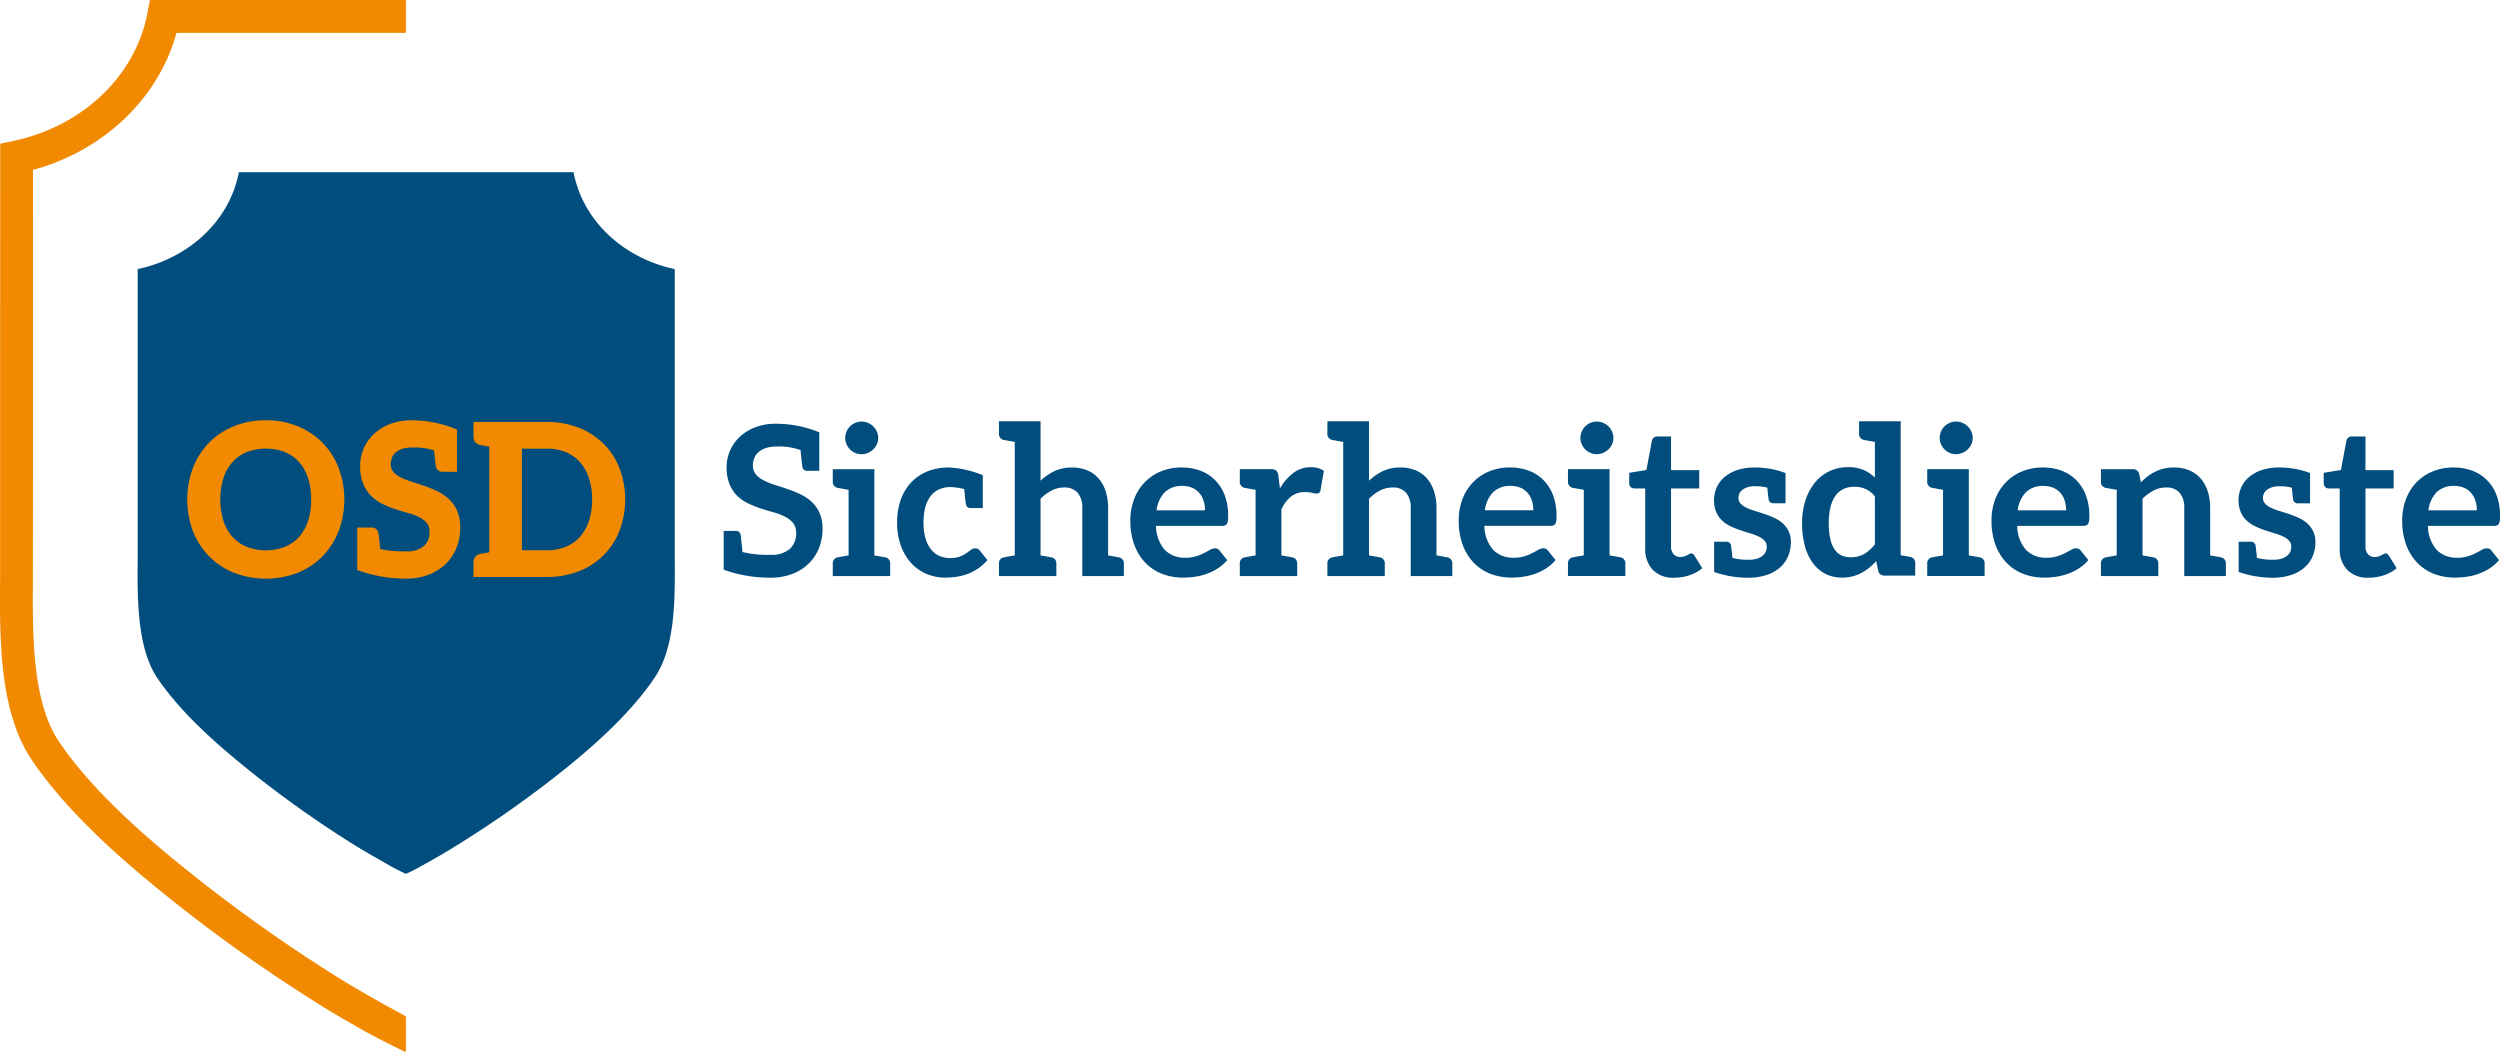
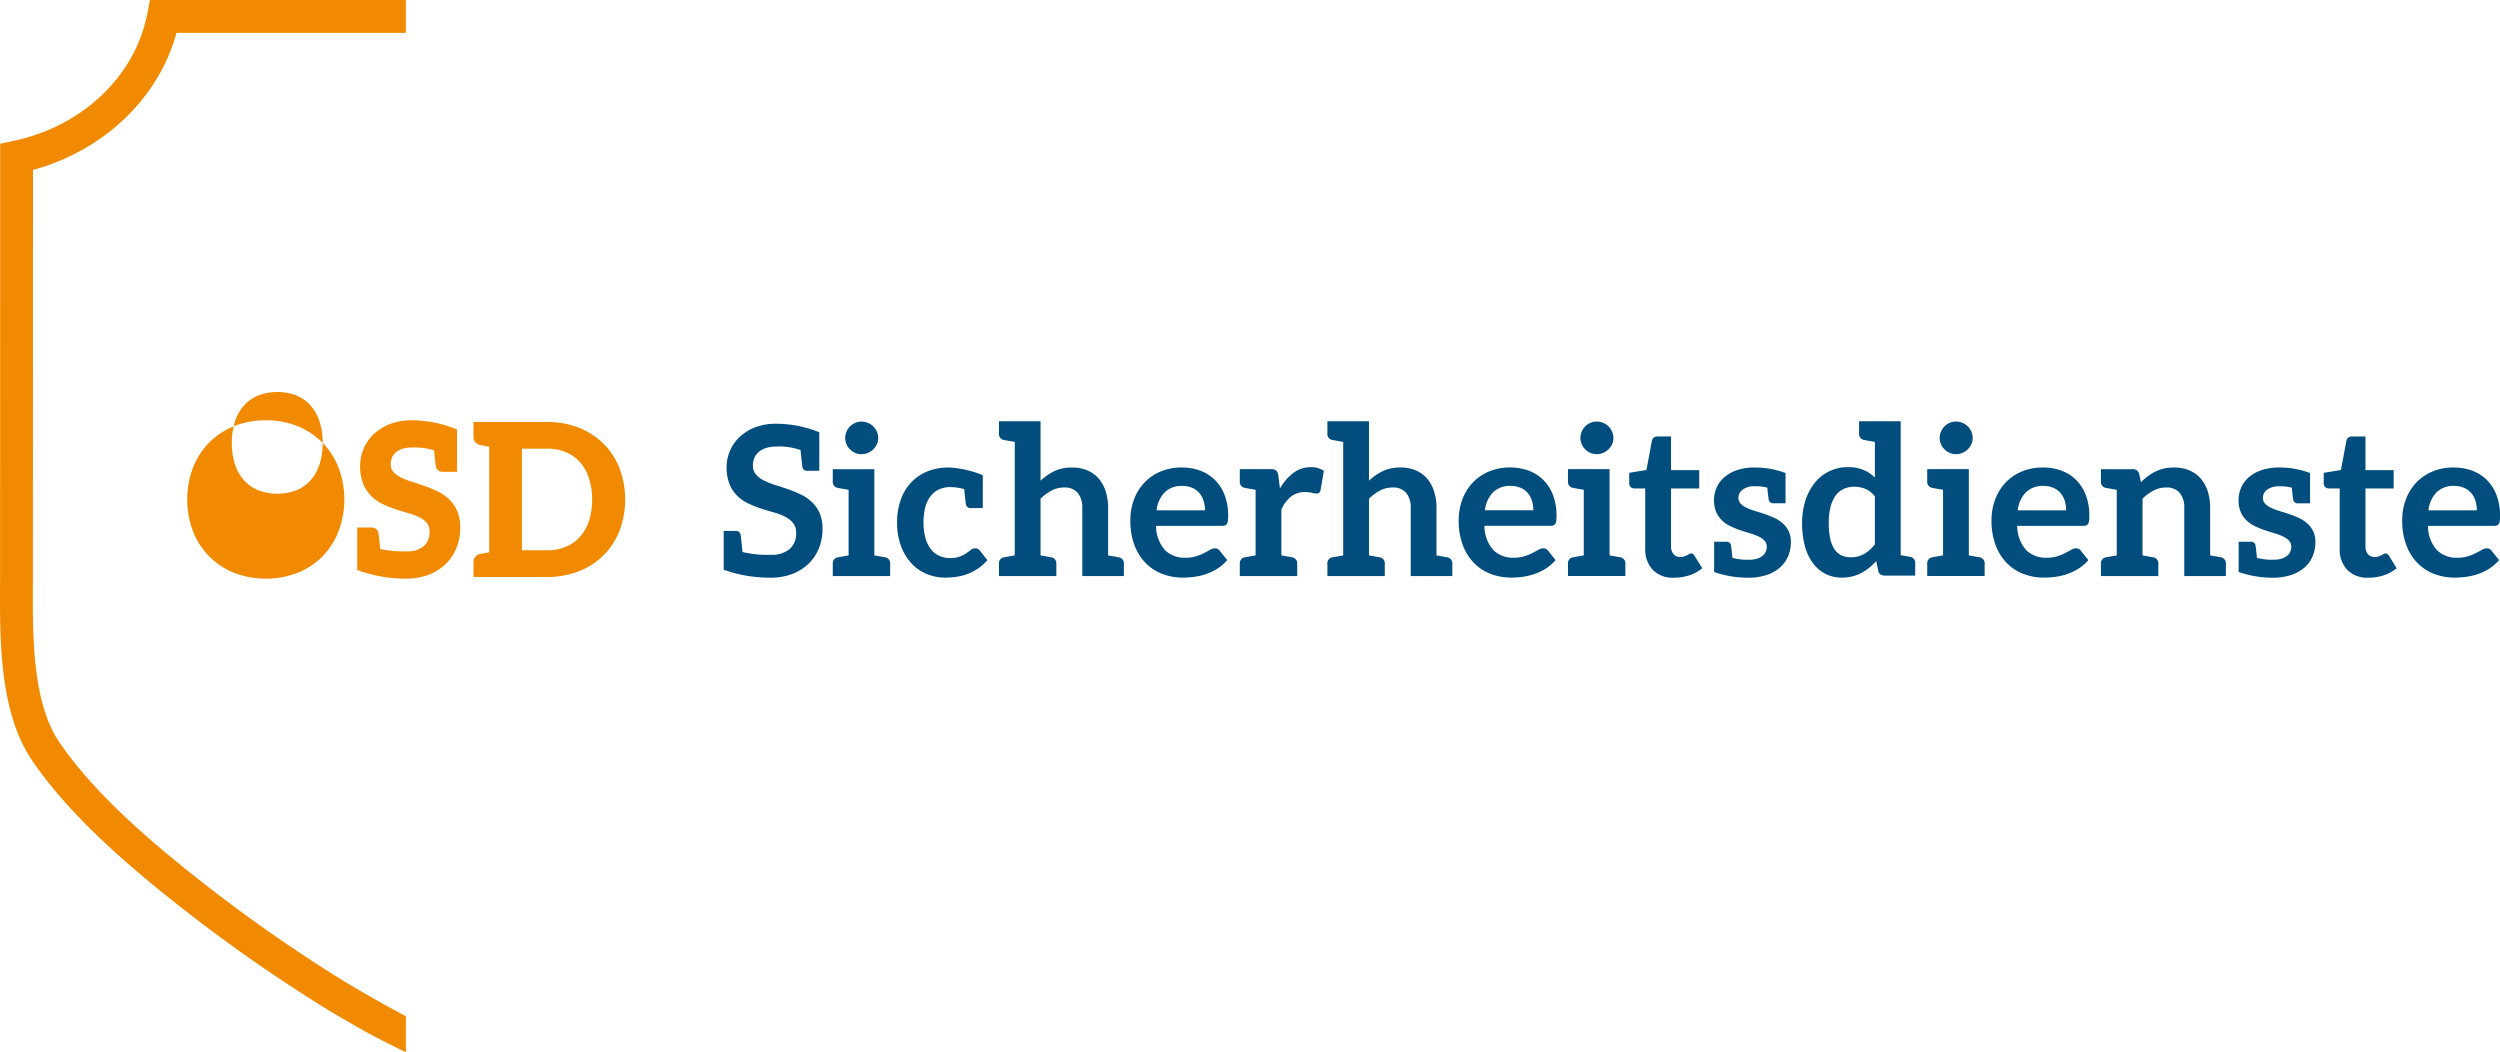
<svg xmlns="http://www.w3.org/2000/svg" viewBox="0 0 510.19 214.733">
  <g transform="translate(-28.45 -176.098)">
-     <path d="m77.2 211.237c-1.981 10.306-10.607 17.653-20.646 19.775v57.188c0 7.909-.564 19.068 3.818 25.985 4.664 7.056 12.161 13.692 18.668 18.917a220.658 220.658 0 0 0 21.21 15.112c2.686 1.695 5.513 3.25 8.2 4.8.85.423 1.837.984 2.83 1.41a27.253 27.253 0 0 0 2.828-1.41c2.83-1.552 5.513-3.107 8.2-4.8a222.215 222.215 0 0 0 21.346-15.114c6.507-5.225 13.86-11.861 18.527-18.917 4.526-6.917 3.961-18.076 3.961-25.985v-57.186c-10.042-2.122-18.664-9.469-20.648-19.775z" fill="#004d7e" />
    <g fill="#f18a00">
-       <path d="m94.3 266.478a15.061 15.061 0 0 0 -5.06-3.385 16.945 16.945 0 0 0 -6.531-1.225 17.176 17.176 0 0 0 -6.537 1.213 14.941 14.941 0 0 0 -5.084 3.388 15.258 15.258 0 0 0 -3.274 5.135 18.385 18.385 0 0 0 0 12.849 15.288 15.288 0 0 0 3.274 5.135 14.984 14.984 0 0 0 5.084 3.388 18.176 18.176 0 0 0 13.065 0 14.826 14.826 0 0 0 5.063-3.385 15.374 15.374 0 0 0 3.265-5.135 18.43 18.43 0 0 0 0-12.849 15.245 15.245 0 0 0 -3.265-5.126m-2.347 11.549a13.945 13.945 0 0 1 -.645 4.4 9.141 9.141 0 0 1 -1.831 3.244 7.9 7.9 0 0 1 -2.89 2.02 10.953 10.953 0 0 1 -7.764 0 7.991 7.991 0 0 1 -2.912-2.023 9.091 9.091 0 0 1 -1.851-3.241 15.01 15.01 0 0 1 0-8.791 9.2 9.2 0 0 1 1.851-3.253 7.976 7.976 0 0 1 2.912-2.032 10.975 10.975 0 0 1 7.764 0 7.883 7.883 0 0 1 2.887 2.032 9.215 9.215 0 0 1 1.834 3.256 13.926 13.926 0 0 1 .645 4.394" />
+       <path d="m94.3 266.478a15.061 15.061 0 0 0 -5.06-3.385 16.945 16.945 0 0 0 -6.531-1.225 17.176 17.176 0 0 0 -6.537 1.213 14.941 14.941 0 0 0 -5.084 3.388 15.258 15.258 0 0 0 -3.274 5.135 18.385 18.385 0 0 0 0 12.849 15.288 15.288 0 0 0 3.274 5.135 14.984 14.984 0 0 0 5.084 3.388 18.176 18.176 0 0 0 13.065 0 14.826 14.826 0 0 0 5.063-3.385 15.374 15.374 0 0 0 3.265-5.135 18.43 18.43 0 0 0 0-12.849 15.245 15.245 0 0 0 -3.265-5.126a13.945 13.945 0 0 1 -.645 4.4 9.141 9.141 0 0 1 -1.831 3.244 7.9 7.9 0 0 1 -2.89 2.02 10.953 10.953 0 0 1 -7.764 0 7.991 7.991 0 0 1 -2.912-2.023 9.091 9.091 0 0 1 -1.851-3.241 15.01 15.01 0 0 1 0-8.791 9.2 9.2 0 0 1 1.851-3.253 7.976 7.976 0 0 1 2.912-2.032 10.975 10.975 0 0 1 7.764 0 7.883 7.883 0 0 1 2.887 2.032 9.215 9.215 0 0 1 1.834 3.256 13.926 13.926 0 0 1 .645 4.394" />
      <path d="m121.736 280.33a7.475 7.475 0 0 0 -1.711-2.41 9.553 9.553 0 0 0 -2.386-1.606 26.138 26.138 0 0 0 -2.65-1.08q-1.337-.459-2.617-.865a14.612 14.612 0 0 1 -2.206-.888 4.684 4.684 0 0 1 -1.464-1.119 2.263 2.263 0 0 1 -.5-1.519 3.541 3.541 0 0 1 .261-1.387 2.714 2.714 0 0 1 .778-1.053 4 4 0 0 1 1.338-.714 6.37 6.37 0 0 1 1.933-.264 13.507 13.507 0 0 1 4.52.579c.171 1.747.291 2.824.36 3.223a1.352 1.352 0 0 0 1.426 1.15h2.9v-8.617l-.282-.114a23.749 23.749 0 0 0 -8.989-1.777 11.994 11.994 0 0 0 -4.439.775 10.14 10.14 0 0 0 -3.3 2.07 8.913 8.913 0 0 0 -2.764 6.426 9.64 9.64 0 0 0 .639 3.716 7.552 7.552 0 0 0 1.717 2.544 8.825 8.825 0 0 0 2.395 1.632 22.136 22.136 0 0 0 2.644 1.042q1.31.423 2.608.792a11.208 11.208 0 0 1 2.191.85 4.442 4.442 0 0 1 1.458 1.164 2.612 2.612 0 0 1 .511 1.7 3.7 3.7 0 0 1 -1.183 2.986 5.209 5.209 0 0 1 -3.49 1.047 23.378 23.378 0 0 1 -5.388-.462c-.174-1.8-.291-2.86-.363-3.253a1.353 1.353 0 0 0 -1.431-1.15h-2.9v8.677l.3.1a27.812 27.812 0 0 0 8.949 1.645c.252.012.469.015.652.015a12.878 12.878 0 0 0 4.694-.805 10.311 10.311 0 0 0 3.5-2.226 9.48 9.48 0 0 0 2.185-3.323 11.052 11.052 0 0 0 .744-4.067 8.332 8.332 0 0 0 -.645-3.436" />
      <path d="m154.876 271.653a14.655 14.655 0 0 0 -3.268-5.009 14.881 14.881 0 0 0 -5.063-3.268 17.648 17.648 0 0 0 -6.522-1.168h-14.946v2.95a1.676 1.676 0 0 0 1.434 1.771l1.786.321v21.555l-1.8.325a1.67 1.67 0 0 0 -1.419 1.77v2.948h14.946a17.782 17.782 0 0 0 6.522-1.159 14.4 14.4 0 0 0 8.331-8.286 18.112 18.112 0 0 0 0-12.75m-5.588 6.375a13.759 13.759 0 0 1 -.657 4.394 9.208 9.208 0 0 1 -1.843 3.244 7.933 7.933 0 0 1 -2.887 2.023 10.153 10.153 0 0 1 -3.878.708h-5.064v-20.738h5.063a10.1 10.1 0 0 1 3.878.708 7.933 7.933 0 0 1 2.887 2.023 9.182 9.182 0 0 1 1.843 3.244 13.746 13.746 0 0 1 .657 4.394" />
      <path d="m111.277 383.49c-2.473-1.336-4.568-2.474-5.628-3.078-2.851-1.626-5.8-3.307-8.583-5.063a316.7 316.7 0 0 1 -30.49-21.7c-8.008-6.425-19.454-16.177-26.372-26.627-5.2-8.211-5.111-21.588-5.039-32.336.009-1.23.018-83.909.018-83.909 14.457-3.947 25.639-14.631 29.283-27.975h46.811v-6.7h-52.234l-.523 2.717c-2.467 12.833-13.214 23.055-27.38 26.047l-2.656.559-.015 89.212c-.081 11.627-.18 26.09 6.113 36.025 7.461 11.272 19.433 21.492 27.786 28.2a323.446 323.446 0 0 0 31.117 22.148c2.941 1.858 5.952 3.571 8.86 5.228 1.062.606 4.413 2.418 8.932 4.593z" />
    </g>
    <path d="m529.29 275.266a4.94 4.94 0 0 1 2.044.393 4.025 4.025 0 0 1 1.449 1.074 4.442 4.442 0 0 1 .852 1.583 6.523 6.523 0 0 1 .277 1.924h-9.883a6.387 6.387 0 0 1 1.661-3.677 4.868 4.868 0 0 1 3.6-1.3m-.107-3.763a10.888 10.888 0 0 0 -4.4.851 9.773 9.773 0 0 0 -3.3 2.306 10.094 10.094 0 0 0 -2.077 3.423 12.068 12.068 0 0 0 -.724 4.2 14.123 14.123 0 0 0 .831 5.049 10.471 10.471 0 0 0 2.279 3.656 9.495 9.495 0 0 0 3.408 2.232 11.7 11.7 0 0 0 4.239.755 17.341 17.341 0 0 0 2.375-.17 12.444 12.444 0 0 0 2.407-.585 11 11 0 0 0 2.268-1.105 8.8 8.8 0 0 0 1.96-1.711l-1.534-1.914a1.217 1.217 0 0 0 -.4-.361 1.141 1.141 0 0 0 -.553-.128 2.045 2.045 0 0 0 -1.012.3q-.522.3-1.214.659a10.313 10.313 0 0 1 -1.619.659 7.261 7.261 0 0 1 -2.2.3 5.646 5.646 0 0 1 -4.174-1.574 7.5 7.5 0 0 1 -1.811-4.931h13.5a1.591 1.591 0 0 0 .6-.1.774.774 0 0 0 .372-.319 1.559 1.559 0 0 0 .192-.616 7.516 7.516 0 0 0 .053-.989 11.689 11.689 0 0 0 -.7-4.2 8.772 8.772 0 0 0 -1.959-3.1 8.337 8.337 0 0 0 -2.993-1.924 10.637 10.637 0 0 0 -3.8-.659m-17.372 22.491a9.855 9.855 0 0 0 3.089-.489 7.993 7.993 0 0 0 2.641-1.445l-1.576-2.551a1.8 1.8 0 0 0 -.32-.351.6.6 0 0 0 -.383-.117.733.733 0 0 0 -.384.117q-.192.117-.436.244a4.532 4.532 0 0 1 -.576.245 2.476 2.476 0 0 1 -.82.117 1.738 1.738 0 0 1 -1.363-.574 2.313 2.313 0 0 1 -.511-1.594v-11.82h5.751v-3.741h-5.751v-6.867h-2.726a1.251 1.251 0 0 0 -.778.234 1.053 1.053 0 0 0 -.394.659l-1.108 5.952-3.514.574v2.084a1.056 1.056 0 0 0 .309.829 1.066 1.066 0 0 0 .735.276h2.215v12.181a6.153 6.153 0 0 0 1.533 4.432 5.756 5.756 0 0 0 4.367 1.605m-11.325-9.5a5.145 5.145 0 0 0 -1.214-1.6 6.851 6.851 0 0 0 -1.715-1.106q-.959-.435-1.959-.776t-1.96-.627a11.852 11.852 0 0 1 -1.715-.648 4.127 4.127 0 0 1 -1.214-.84 1.642 1.642 0 0 1 -.458-1.18 2.041 2.041 0 0 1 .9-1.721 4.045 4.045 0 0 1 2.449-.66 9.484 9.484 0 0 1 2.541.285c.165 1.64.24 2.2.275 2.4a.915.915 0 0 0 .994.792h2.452v-6.184a17.69 17.69 0 0 0 -6.348-1.127 10.732 10.732 0 0 0 -3.567.543 7.778 7.778 0 0 0 -2.578 1.445 6 6 0 0 0 -1.566 2.115 6.272 6.272 0 0 0 -.532 2.551 6 6 0 0 0 .458 2.466 5.235 5.235 0 0 0 1.215 1.722 6.731 6.731 0 0 0 1.725 1.158 18 18 0 0 0 1.981.8q1.011.34 1.98.627a11.862 11.862 0 0 1 1.726.649 4.03 4.03 0 0 1 1.214.85 1.763 1.763 0 0 1 .458 1.254 2.515 2.515 0 0 1 -.2.989 2.187 2.187 0 0 1 -.639.839 3.406 3.406 0 0 1 -1.107.585 5.121 5.121 0 0 1 -1.608.223 12.018 12.018 0 0 1 -3.447-.37c-.172-1.721-.251-2.305-.287-2.508a.913.913 0 0 0 -.993-.792h-2.452v6.178a21.079 21.079 0 0 0 6.923 1.169 11.81 11.81 0 0 0 3.738-.542 7.87 7.87 0 0 0 2.737-1.509 6.392 6.392 0 0 0 1.683-2.3 7.23 7.23 0 0 0 .575-2.9 5.09 5.09 0 0 0 -.458-2.254m-18.854 5.334-.268-.048-.634-.114q-.461-.082-1.259-.223v-9.667a11.073 11.073 0 0 0 -.478-3.348 7.48 7.48 0 0 0 -1.406-2.615 6.259 6.259 0 0 0 -2.311-1.7 7.846 7.846 0 0 0 -3.173-.606 9.186 9.186 0 0 0 -2.045.212 7.91 7.91 0 0 0 -1.757.617 9.682 9.682 0 0 0 -1.555.957 12.035 12.035 0 0 0 -1.4 1.232l-.361-1.721a1.294 1.294 0 0 0 -1.342-.957h-6.464v2.5a1.225 1.225 0 0 0 1.066 1.33l.267.048.634.115 1.259.222v13.381l-1.259.223-.634.114-.267.048a1.225 1.225 0 0 0 -1.066 1.33v2.5h11.71v-2.5a1.226 1.226 0 0 0 -1.066-1.33l-.267-.048-.634-.114-1.255-.222v-11.56a9.147 9.147 0 0 1 2.257-1.679 5.492 5.492 0 0 1 2.556-.617 3.438 3.438 0 0 1 2.78 1.1 4.656 4.656 0 0 1 .926 3.093v13.881h8.493v-2.5a1.226 1.226 0 0 0 -1.066-1.33m-36.157-14.559a4.945 4.945 0 0 1 2.045.393 4.022 4.022 0 0 1 1.448 1.074 4.411 4.411 0 0 1 .852 1.583 6.523 6.523 0 0 1 .277 1.924h-9.883a6.387 6.387 0 0 1 1.661-3.677 4.872 4.872 0 0 1 3.6-1.3m-.106-3.763a10.893 10.893 0 0 0 -4.4.851 9.768 9.768 0 0 0 -3.3 2.306 10.094 10.094 0 0 0 -2.077 3.423 12.045 12.045 0 0 0 -.724 4.2 14.146 14.146 0 0 0 .83 5.049 10.485 10.485 0 0 0 2.279 3.656 9.495 9.495 0 0 0 3.408 2.232 11.7 11.7 0 0 0 4.239.755 17.33 17.33 0 0 0 2.374-.176 12.409 12.409 0 0 0 2.407-.585 11 11 0 0 0 2.268-1.105 8.759 8.759 0 0 0 1.96-1.711l-1.534-1.914a1.214 1.214 0 0 0 -.4-.361 1.142 1.142 0 0 0 -.554-.128 2.045 2.045 0 0 0 -1.012.3q-.522.3-1.214.659a10.273 10.273 0 0 1 -1.619.659 7.249 7.249 0 0 1 -2.2.3 5.649 5.649 0 0 1 -4.175-1.574 7.5 7.5 0 0 1 -1.811-4.931h13.5a1.585 1.585 0 0 0 .6-.1.78.78 0 0 0 .373-.319 1.592 1.592 0 0 0 .192-.616 7.693 7.693 0 0 0 .053-.989 11.711 11.711 0 0 0 -.7-4.2 8.789 8.789 0 0 0 -1.96-3.1 8.333 8.333 0 0 0 -2.992-1.924 10.641 10.641 0 0 0 -3.8-.659m-14.354-6.016a3.192 3.192 0 0 0 -.277-1.318 3.446 3.446 0 0 0 -.735-1.063 3.517 3.517 0 0 0 -1.076-.712 3.3 3.3 0 0 0 -1.32-.265 3.148 3.148 0 0 0 -1.289.265 3.414 3.414 0 0 0 -1.054.712 3.374 3.374 0 0 0 -.714 1.063 3.3 3.3 0 0 0 -.266 1.318 3.1 3.1 0 0 0 .266 1.276 3.4 3.4 0 0 0 1.768 1.754 3.2 3.2 0 0 0 1.289.265 3.3 3.3 0 0 0 1.32-.265 3.479 3.479 0 0 0 1.811-1.754 3 3 0 0 0 .277-1.276m1.373 24.338-.268-.048-.634-.115-1.259-.223v-17.6h-8.488v2.5a1.225 1.225 0 0 0 1.066 1.329l.267.048.635.115 1.259.223v13.381l-1.259.223-.635.115-.267.048a1.226 1.226 0 0 0 -1.066 1.33v2.5h11.714v-2.5a1.226 1.226 0 0 0 -1.065-1.33m-21.329-2.634a8.08 8.08 0 0 1 -2.162 1.945 5.376 5.376 0 0 1 -2.8.691 4.361 4.361 0 0 1 -1.864-.383 3.483 3.483 0 0 1 -1.395-1.212 6.237 6.237 0 0 1 -.884-2.157 14.564 14.564 0 0 1 -.309-3.242 13.171 13.171 0 0 1 .362-3.284 6.71 6.71 0 0 1 1.033-2.306 4.191 4.191 0 0 1 1.64-1.361 5.117 5.117 0 0 1 2.162-.446 5.888 5.888 0 0 1 2.268.435 5 5 0 0 1 1.949 1.542zm8.232 3.878a1.226 1.226 0 0 0 -1.066-1.33l-.256-.046-.562-.1q-.4-.073-1.087-.193v-27.33h-8.487v2.5a1.225 1.225 0 0 0 1.066 1.329l.268.049.634.114 1.258.223v7.286a7.674 7.674 0 0 0 -2.324-1.566 7.828 7.828 0 0 0 -3.142-.564 8.513 8.513 0 0 0 -6.848 3.253 11.079 11.079 0 0 0 -1.885 3.613 14.926 14.926 0 0 0 -.66 4.528 17.5 17.5 0 0 0 .586 4.751 10.363 10.363 0 0 0 1.661 3.486 7.338 7.338 0 0 0 2.556 2.158 7.178 7.178 0 0 0 3.27.744 8.264 8.264 0 0 0 4.015-.935 11.034 11.034 0 0 0 3.035-2.445l.425 2.019a1.1 1.1 0 0 0 .469.723 1.577 1.577 0 0 0 .873.234h6.187zm-25.841-6.578a5.13 5.13 0 0 0 -1.214-1.6 6.827 6.827 0 0 0 -1.714-1.106q-.959-.435-1.96-.776t-1.96-.627a11.837 11.837 0 0 1 -1.714-.648 4.114 4.114 0 0 1 -1.214-.84 1.638 1.638 0 0 1 -.458-1.18 2.042 2.042 0 0 1 .894-1.721 4.049 4.049 0 0 1 2.45-.66 9.489 9.489 0 0 1 2.541.285c.164 1.64.24 2.2.275 2.4a.914.914 0 0 0 .993.792h2.452v-6.173a17.7 17.7 0 0 0 -6.348-1.127 10.743 10.743 0 0 0 -3.568.543 7.763 7.763 0 0 0 -2.577 1.445 5.986 5.986 0 0 0 -1.566 2.115 6.272 6.272 0 0 0 -.532 2.551 5.985 5.985 0 0 0 .458 2.466 5.247 5.247 0 0 0 1.214 1.722 6.748 6.748 0 0 0 1.725 1.158 18.085 18.085 0 0 0 1.981.8q1.011.34 1.981.627a11.8 11.8 0 0 1 1.725.649 4.005 4.005 0 0 1 1.214.85 1.763 1.763 0 0 1 .458 1.254 2.514 2.514 0 0 1 -.2.989 2.187 2.187 0 0 1 -.639.839 3.412 3.412 0 0 1 -1.108.585 5.112 5.112 0 0 1 -1.608.223 12.025 12.025 0 0 1 -3.447-.37c-.172-1.721-.25-2.305-.286-2.508a.914.914 0 0 0 -.993-.792h-2.452v6.178a21.079 21.079 0 0 0 6.923 1.169 11.818 11.818 0 0 0 3.738-.542 7.888 7.888 0 0 0 2.737-1.509 6.378 6.378 0 0 0 1.682-2.3 7.213 7.213 0 0 0 .575-2.9 5.076 5.076 0 0 0 -.458-2.254m-23.355 9.5a9.85 9.85 0 0 0 3.089-.489 7.983 7.983 0 0 0 2.641-1.445l-1.576-2.551a1.77 1.77 0 0 0 -.32-.351.6.6 0 0 0 -.383-.117.727.727 0 0 0 -.383.117q-.192.117-.437.244a4.513 4.513 0 0 1 -.575.245 2.48 2.48 0 0 1 -.82.117 1.736 1.736 0 0 1 -1.363-.574 2.313 2.313 0 0 1 -.512-1.594v-11.82h5.751v-3.741h-5.751v-6.867h-2.739a1.253 1.253 0 0 0 -.778.234 1.057 1.057 0 0 0 -.394.659l-1.107 5.952-3.515.574v2.084a1.056 1.056 0 0 0 .309.829 1.066 1.066 0 0 0 .735.276h2.22v12.181a6.15 6.15 0 0 0 1.534 4.432 5.753 5.753 0 0 0 4.366 1.605m-12.39-28.506a3.192 3.192 0 0 0 -.277-1.318 3.446 3.446 0 0 0 -.735-1.063 3.517 3.517 0 0 0 -1.076-.712 3.308 3.308 0 0 0 -1.32-.265 3.148 3.148 0 0 0 -1.289.265 3.414 3.414 0 0 0 -1.054.712 3.374 3.374 0 0 0 -.714 1.063 3.3 3.3 0 0 0 -.266 1.318 3.1 3.1 0 0 0 .266 1.276 3.4 3.4 0 0 0 1.768 1.754 3.2 3.2 0 0 0 1.289.265 3.308 3.308 0 0 0 1.32-.265 3.479 3.479 0 0 0 1.811-1.754 3 3 0 0 0 .277-1.276m1.372 24.338-.267-.048-.635-.115-1.258-.223v-17.6h-8.488v2.5a1.225 1.225 0 0 0 1.066 1.329l.267.048.635.115 1.259.223v13.381l-1.259.223-.635.115-.267.048a1.226 1.226 0 0 0 -1.066 1.33v2.5h11.714v-2.5a1.226 1.226 0 0 0 -1.066-1.33m-22.337-14.559a4.94 4.94 0 0 1 2.044.393 4.025 4.025 0 0 1 1.449 1.074 4.442 4.442 0 0 1 .852 1.583 6.557 6.557 0 0 1 .277 1.924h-9.883a6.387 6.387 0 0 1 1.661-3.677 4.868 4.868 0 0 1 3.6-1.3m-.107-3.763a10.888 10.888 0 0 0 -4.4.851 9.773 9.773 0 0 0 -3.3 2.306 10.094 10.094 0 0 0 -2.077 3.423 12.068 12.068 0 0 0 -.724 4.2 14.123 14.123 0 0 0 .831 5.049 10.471 10.471 0 0 0 2.279 3.656 9.495 9.495 0 0 0 3.408 2.232 11.7 11.7 0 0 0 4.239.755 17.341 17.341 0 0 0 2.375-.17 12.417 12.417 0 0 0 2.406-.585 10.986 10.986 0 0 0 2.269-1.105 8.8 8.8 0 0 0 1.96-1.711l-1.534-1.914a1.227 1.227 0 0 0 -.405-.361 1.142 1.142 0 0 0 -.554-.128 2.044 2.044 0 0 0 -1.011.3q-.522.3-1.214.659a10.313 10.313 0 0 1 -1.619.659 7.261 7.261 0 0 1 -2.2.3 5.646 5.646 0 0 1 -4.174-1.574 7.5 7.5 0 0 1 -1.811-4.931h13.5a1.591 1.591 0 0 0 .6-.1.774.774 0 0 0 .372-.319 1.559 1.559 0 0 0 .192-.616 7.516 7.516 0 0 0 .053-.989 11.689 11.689 0 0 0 -.7-4.2 8.772 8.772 0 0 0 -1.959-3.1 8.337 8.337 0 0 0 -2.993-1.924 10.637 10.637 0 0 0 -3.8-.659m-12.884 18.322-.267-.048q-.174-.033-.635-.114t-1.259-.223v-9.667a11.063 11.063 0 0 0 -.479-3.348 7.486 7.486 0 0 0 -1.4-2.615 6.271 6.271 0 0 0 -2.312-1.7 7.846 7.846 0 0 0 -3.173-.606 8.163 8.163 0 0 0 -3.6.744 11.155 11.155 0 0 0 -2.811 1.955v-12.135h-8.488v2.5a1.226 1.226 0 0 0 1.066 1.33l.267.048.635.115 1.259.223v23.16l-1.259.223-.635.114-.267.048a1.226 1.226 0 0 0 -1.066 1.33v2.5h11.712v-2.5a1.226 1.226 0 0 0 -1.066-1.33l-.267-.048-.635-.114-1.256-.223v-11.56a9.154 9.154 0 0 1 2.257-1.679 5.486 5.486 0 0 1 2.556-.617 3.438 3.438 0 0 1 2.78 1.1 4.656 4.656 0 0 1 .926 3.093v13.881h8.488v-2.5a1.226 1.226 0 0 0 -1.066-1.33m-27.832-18.389a5.792 5.792 0 0 0 -3.536 1.169 10.364 10.364 0 0 0 -2.747 3.189l-.32-2.636a1.716 1.716 0 0 0 -.426-1.021 1.66 1.66 0 0 0 -1.129-.3h-6.315v2.5a1.226 1.226 0 0 0 1.066 1.33c.327.058.346.066 2.161.386v13.383c-1.815.319-1.834.328-2.161.385a1.226 1.226 0 0 0 -1.066 1.33v2.5h11.714v-2.5a1.226 1.226 0 0 0 -1.066-1.33c-.328-.057-.347-.066-2.16-.385v-9.369a6.949 6.949 0 0 1 1.981-2.647 4.466 4.466 0 0 1 2.811-.9 5.875 5.875 0 0 1 1.47.148 3.553 3.553 0 0 0 .873.149.939.939 0 0 0 .575-.159.813.813 0 0 0 .277-.542l.682-3.933a4.578 4.578 0 0 0 -2.684-.744m-26.2 3.826a4.94 4.94 0 0 1 2.044.393 4.025 4.025 0 0 1 1.449 1.074 4.442 4.442 0 0 1 .852 1.583 6.557 6.557 0 0 1 .277 1.924h-9.884a6.394 6.394 0 0 1 1.662-3.677 4.868 4.868 0 0 1 3.6-1.3m-.107-3.763a10.9 10.9 0 0 0 -4.4.851 9.778 9.778 0 0 0 -3.3 2.306 10.094 10.094 0 0 0 -2.077 3.423 12.045 12.045 0 0 0 -.724 4.2 14.123 14.123 0 0 0 .831 5.049 10.471 10.471 0 0 0 2.279 3.656 9.478 9.478 0 0 0 3.408 2.232 11.693 11.693 0 0 0 4.238.755 17.319 17.319 0 0 0 2.375-.17 12.409 12.409 0 0 0 2.407-.585 11.011 11.011 0 0 0 2.269-1.105 8.776 8.776 0 0 0 1.959-1.711l-1.533-1.914a1.227 1.227 0 0 0 -.4-.361 1.142 1.142 0 0 0 -.561-.129 2.042 2.042 0 0 0 -1.011.3q-.522.3-1.214.659a10.352 10.352 0 0 1 -1.619.659 7.261 7.261 0 0 1 -2.2.3 5.65 5.65 0 0 1 -4.175-1.574 7.5 7.5 0 0 1 -1.81-4.931h13.5a1.594 1.594 0 0 0 .6-.1.774.774 0 0 0 .372-.319 1.575 1.575 0 0 0 .192-.616 7.693 7.693 0 0 0 .053-.989 11.689 11.689 0 0 0 -.7-4.2 8.772 8.772 0 0 0 -1.959-3.1 8.345 8.345 0 0 0 -2.993-1.924 10.637 10.637 0 0 0 -3.8-.659m-12.884 18.322-.267-.048q-.174-.033-.635-.114t-1.259-.223v-9.667a11.1 11.1 0 0 0 -.479-3.348 7.471 7.471 0 0 0 -1.406-2.615 6.259 6.259 0 0 0 -2.311-1.7 7.846 7.846 0 0 0 -3.173-.606 8.16 8.16 0 0 0 -3.6.744 11.137 11.137 0 0 0 -2.822 1.949v-12.135h-8.488v2.5a1.225 1.225 0 0 0 1.066 1.33l.267.048.635.115 1.259.223v23.16l-1.259.223-.635.114-.267.048a1.225 1.225 0 0 0 -1.066 1.33v2.5h11.712v-2.5a1.226 1.226 0 0 0 -1.066-1.33l-.268-.048-.634-.114-1.256-.223v-11.56a9.154 9.154 0 0 1 2.257-1.679 5.486 5.486 0 0 1 2.556-.617 3.436 3.436 0 0 1 2.779 1.1 4.651 4.651 0 0 1 .927 3.093v13.881h8.488v-2.5a1.226 1.226 0 0 0 -1.066-1.33m-28.306-1.337a1.07 1.07 0 0 0 -.959-.489 1.4 1.4 0 0 0 -.884.308q-.4.31-.926.68a6.358 6.358 0 0 1 -1.31.681 5.616 5.616 0 0 1 -2.034.308 5.17 5.17 0 0 1 -2.258-.478 4.639 4.639 0 0 1 -1.7-1.4 6.626 6.626 0 0 1 -1.076-2.285 11.8 11.8 0 0 1 -.372-3.1 12.089 12.089 0 0 1 .341-3.008 6.449 6.449 0 0 1 1.033-2.264 4.61 4.61 0 0 1 1.736-1.445 5.565 5.565 0 0 1 2.428-.5 11.864 11.864 0 0 1 2.773.415q.247 2.541.342 3.078a.915.915 0 0 0 .993.793h2.452v-6.709a20.847 20.847 0 0 0 -6.882-1.574 11.469 11.469 0 0 0 -4.558.851 9.326 9.326 0 0 0 -3.322 2.349 10.091 10.091 0 0 0 -2.035 3.55 13.856 13.856 0 0 0 -.692 4.453 13.631 13.631 0 0 0 .778 4.772 10.606 10.606 0 0 0 2.108 3.54 8.9 8.9 0 0 0 3.121 2.2 9.7 9.7 0 0 0 3.812.754 16.229 16.229 0 0 0 2.322-.169 10.814 10.814 0 0 0 2.268-.585 10.24 10.24 0 0 0 2.12-1.106 9.5 9.5 0 0 0 1.9-1.711zm-20.765-23a3.191 3.191 0 0 0 -.276-1.318 3.446 3.446 0 0 0 -.735-1.063 3.529 3.529 0 0 0 -1.076-.712 3.309 3.309 0 0 0 -1.321-.265 3.147 3.147 0 0 0 -1.288.265 3.43 3.43 0 0 0 -1.055.712 3.371 3.371 0 0 0 -.713 1.063 3.282 3.282 0 0 0 -.266 1.318 3.081 3.081 0 0 0 .266 1.276 3.392 3.392 0 0 0 1.768 1.754 3.2 3.2 0 0 0 1.288.265 3.309 3.309 0 0 0 1.321-.265 3.479 3.479 0 0 0 1.811-1.754 3 3 0 0 0 .276-1.276m1.373 24.338-.267-.048-.635-.115-1.259-.223v-17.6h-8.482v2.5a1.225 1.225 0 0 0 1.066 1.329l.267.048.635.115 1.259.223v13.381l-1.259.223-.635.115-.267.048a1.225 1.225 0 0 0 -1.066 1.33v2.5h11.714v-2.5a1.226 1.226 0 0 0 -1.066-1.33m-13.348-9.053a6.932 6.932 0 0 0 -1.608-2.264 9.05 9.05 0 0 0 -2.279-1.53 24.966 24.966 0 0 0 -2.609-1.063q-1.332-.458-2.609-.861a14.951 14.951 0 0 1 -2.279-.914 5.048 5.048 0 0 1 -1.608-1.233 2.712 2.712 0 0 1 -.607-1.807 4 4 0 0 1 .3-1.563 3.181 3.181 0 0 1 .905-1.222 4.4 4.4 0 0 1 1.491-.8 6.78 6.78 0 0 1 2.077-.287 12.864 12.864 0 0 1 4.951.717q.276 2.863.377 3.442a.915.915 0 0 0 .994.792h2.452v-7.86a23.327 23.327 0 0 0 -8.838-1.744 11.537 11.537 0 0 0 -4.281.744 9.7 9.7 0 0 0 -3.163 1.977 8.454 8.454 0 0 0 -2.631 6.1 9.107 9.107 0 0 0 .607 3.539 7.071 7.071 0 0 0 1.608 2.392 8.416 8.416 0 0 0 2.279 1.551 22.253 22.253 0 0 0 2.6 1.021q1.306.421 2.6.787a12.029 12.029 0 0 1 2.279.882 4.884 4.884 0 0 1 1.608 1.286 3.082 3.082 0 0 1 .607 1.977 4.156 4.156 0 0 1 -1.341 3.326 5.625 5.625 0 0 1 -3.792 1.159 21.644 21.644 0 0 1 -5.817-.564q-.282-2.93-.384-3.508a.915.915 0 0 0 -.994-.793h-2.455v7.905a27.429 27.429 0 0 0 8.843 1.621c.243.01.455.015.634.015a12.38 12.38 0 0 0 4.537-.776 9.814 9.814 0 0 0 3.354-2.126 8.974 8.974 0 0 0 2.087-3.167 10.574 10.574 0 0 0 .714-3.9 7.835 7.835 0 0 0 -.607-3.251" fill="#004d7e" />
  </g>
</svg>